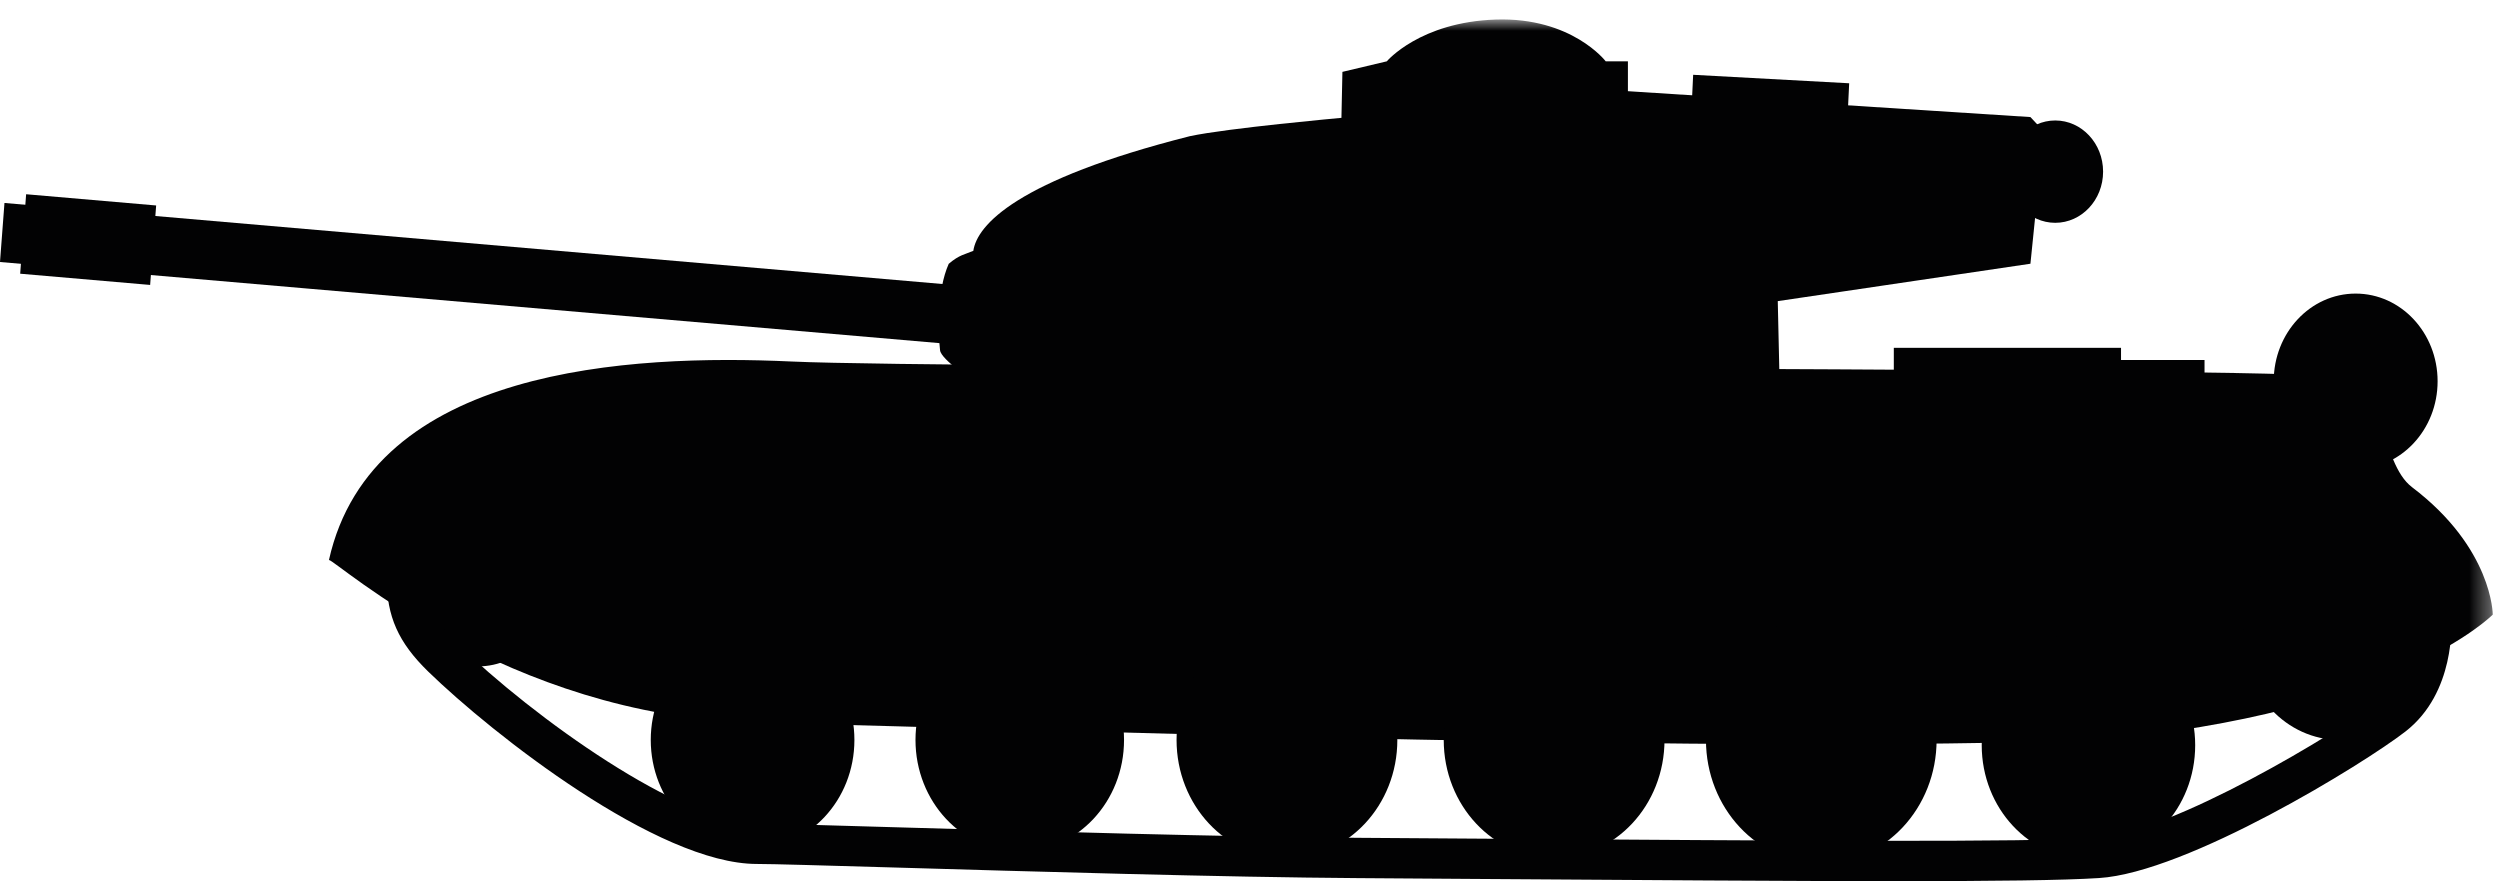
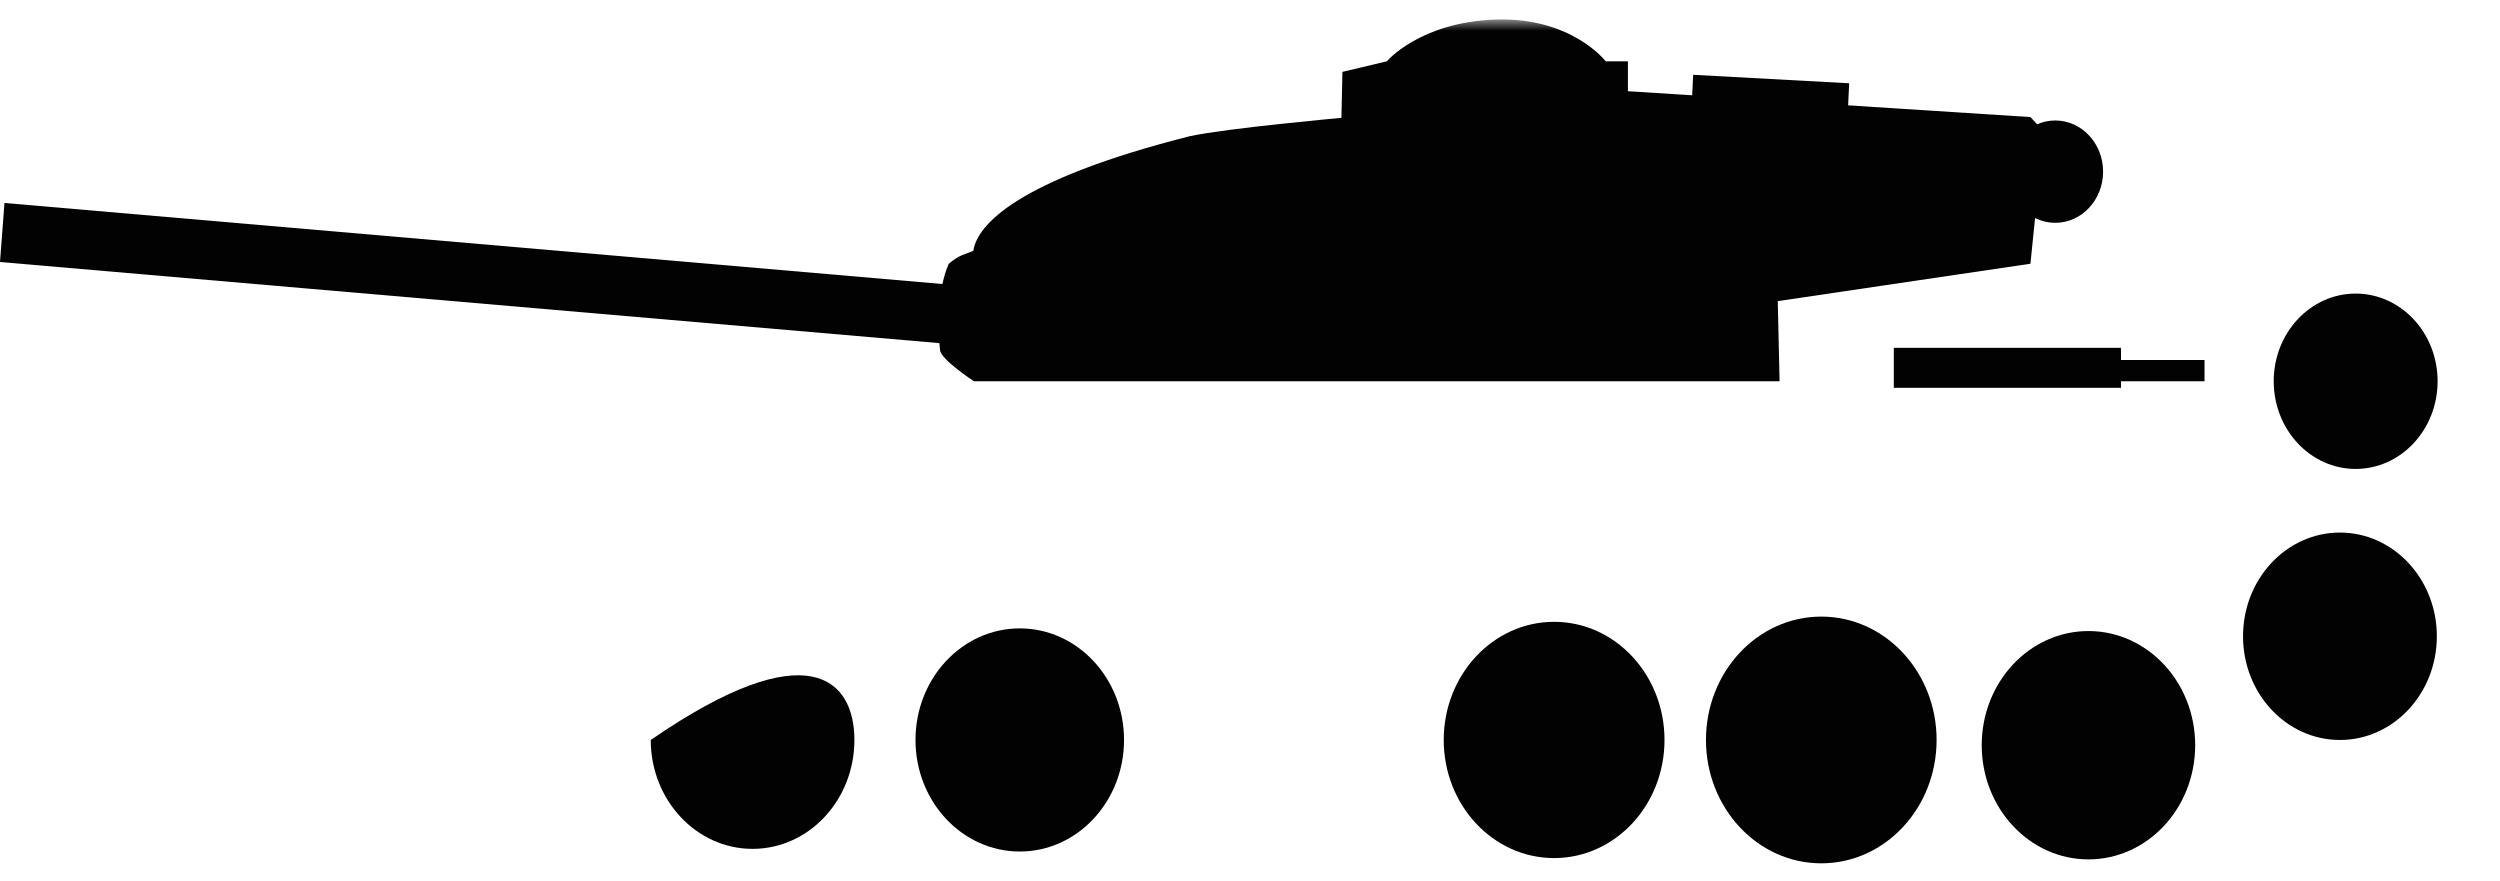
<svg xmlns="http://www.w3.org/2000/svg" xmlns:xlink="http://www.w3.org/1999/xlink" width="122px" height="43px" viewBox="0 0 122 43" version="1.1">
  <title>ico-defense</title>
  <desc>Created with Sketch.</desc>
  <defs>
-     <polyline id="path-1" points="0 0.949 121.647 0.949 121.647 43 0 43" />
    <polygon id="path-3" points="0 0.949 121.647 0.949 121.647 43 0 43" />
    <polygon id="path-5" points="0 0.949 121.647 0.949 121.647 43 0 43" />
  </defs>
  <g id="ACCUEIL" stroke="none" stroke-width="1" fill="none" fill-rule="evenodd">
    <g id="QUIRI-Desktop-Accueil" transform="translate(-557, -848)">
      <g id="BLOC-INDUSTRIES-Desktop" transform="translate(-5, 661)">
        <g id="Picto-Armement" transform="translate(562, 187)">
          <g id="Group-3" stroke-width="1" fill-rule="evenodd">
            <mask id="mask-2" fill="white">
              <use xlink:href="#path-1" />
            </mask>
            <g id="Clip-2" />
            <path d="M102.378,36.11 C84.237,36.771 53.766,35.685 36.728,35.255 C24.787,34.954 16.383,27.332 16.053,27.327 C18.152,17.923 30.748,17.278 38.614,17.641 C46.481,18.007 108.285,17.902 113.383,18.345 C116.584,18.622 116.073,22.538 117.713,23.779 C121.647,26.765 121.647,29.993 121.647,29.993 C121.647,29.993 116.923,34.82 102.378,36.11" id="Fill-1" fill="#020203" mask="url(#mask-2)" />
          </g>
          <g id="Group-6" stroke-width="1" fill-rule="evenodd">
            <mask id="mask-4" fill="white">
              <use xlink:href="#path-3" />
            </mask>
            <g id="Clip-5" />
            <path d="M99.085,12.87 L86.755,14.695 L86.843,18.605 L47.528,18.605 C47.528,18.605 45.926,17.554 45.875,17.095 C45.765,16.13 45.722,14.181 46.297,12.875 C46.816,12.429 47.101,12.413 47.498,12.241 C47.681,10.989 49.597,8.788 58.063,6.646 C59.912,6.251 65.462,5.751 65.462,5.751 L65.51,3.507 L67.676,2.993 C67.676,2.993 69.289,1.077 72.997,0.954 C76.709,0.833 78.359,2.993 78.359,2.993 L79.442,2.993 L79.442,4.45 L99.085,5.713 L99.741,6.415 L99.085,12.87 Z" id="Fill-4" fill="#020203" mask="url(#mask-4)" />
          </g>
          <path d="M102.631,8.376 C102.631,9.755 101.586,10.873 100.296,10.873 C99.008,10.873 97.963,9.755 97.963,8.376 C97.963,6.997 99.008,5.879 100.296,5.879 C101.586,5.879 102.631,6.997 102.631,8.376" id="Fill-7" fill="#020203" fill-rule="evenodd" />
          <path d="M118.955,18.605 C118.955,20.967 117.165,22.884 114.956,22.884 C112.747,22.884 110.957,20.967 110.957,18.605 C110.957,16.243 112.747,14.327 114.956,14.327 C117.165,14.327 118.955,16.243 118.955,18.605" id="Fill-9" fill="#020203" fill-rule="evenodd" />
-           <path d="M27.089,28.488 C27.089,30.715 25.401,32.521 23.318,32.521 C21.236,32.521 19.545,30.715 19.545,28.488 C19.545,26.26 21.236,24.454 23.318,24.454 C25.401,24.454 27.089,26.26 27.089,28.488" id="Fill-11" fill="#020203" fill-rule="evenodd" />
-           <path d="M41.695,36.11 C41.695,39.044 39.47,41.425 36.726,41.425 C33.982,41.425 31.757,39.044 31.757,36.11 C31.757,33.175 33.982,30.794 36.726,30.794 C39.47,30.794 41.695,33.175 41.695,36.11" id="Fill-13" fill="#020203" fill-rule="evenodd" />
+           <path d="M41.695,36.11 C41.695,39.044 39.47,41.425 36.726,41.425 C33.982,41.425 31.757,39.044 31.757,36.11 C39.47,30.794 41.695,33.175 41.695,36.11" id="Fill-13" fill="#020203" fill-rule="evenodd" />
          <path d="M54.853,36.11 C54.853,39.117 52.574,41.554 49.766,41.554 C46.955,41.554 44.676,39.117 44.676,36.11 C44.676,33.102 46.955,30.665 49.766,30.665 C52.574,30.665 54.853,33.102 54.853,36.11" id="Fill-15" fill="#020203" fill-rule="evenodd" />
-           <path d="M68.19,36.11 C68.19,39.294 65.78,41.874 62.802,41.874 C59.827,41.874 57.416,39.294 57.416,36.11 C57.416,32.925 59.827,30.345 62.802,30.345 C65.78,30.345 68.19,32.925 68.19,36.11" id="Fill-17" fill="#020203" fill-rule="evenodd" />
          <path d="M81.228,36.11 C81.228,39.294 78.818,41.874 75.84,41.874 C72.865,41.874 70.454,39.294 70.454,36.11 C70.454,32.925 72.865,30.345 75.84,30.345 C78.818,30.345 81.228,32.925 81.228,36.11" id="Fill-19" fill="#020203" fill-rule="evenodd" />
          <path d="M94.506,36.11 C94.506,39.434 91.988,42.13 88.878,42.13 C85.772,42.13 83.251,39.434 83.251,36.11 C83.251,32.785 85.772,30.09 88.878,30.09 C91.988,30.09 94.506,32.785 94.506,36.11" id="Fill-21" fill="#020203" fill-rule="evenodd" />
          <path d="M118.918,31.05 C118.918,33.845 116.8,36.111 114.188,36.111 C111.578,36.111 109.46,33.845 109.46,31.05 C109.46,28.255 111.578,25.989 114.188,25.989 C116.8,25.989 118.918,28.255 118.918,31.05" id="Fill-23" fill="#020203" fill-rule="evenodd" />
          <path d="M107.125,36.366 C107.125,39.444 104.792,41.938 101.916,41.938 C99.041,41.938 96.708,39.444 96.708,36.366 C96.708,33.289 99.041,30.795 101.916,30.795 C104.792,30.795 107.125,33.289 107.125,36.366" id="Fill-25" fill="#020203" fill-rule="evenodd" />
-           <path d="M92.603,43 C87.32,43 80.276,42.949 71.7,42.89 L66.25,42.852 C59.802,42.809 50.114,42.524 43.704,42.336 C40.253,42.237 37.679,42.161 36.932,42.161 C32.108,42.161 24.042,35.832 20.893,32.769 C19.439,31.352 18.872,30.078 18.872,28.232 L20.842,28.232 C20.842,29.358 21.067,30.191 22.266,31.36 C26.071,35.064 33.287,40.194 36.932,40.194 C37.687,40.194 40.28,40.27 43.763,40.372 C50.162,40.557 59.837,40.842 66.263,40.885 L71.713,40.923 C87.986,41.035 98.744,41.113 102.305,40.888 C105.944,40.659 114.127,35.736 116.175,34.147 C117.785,32.9 117.659,30.398 117.656,30.374 L119.621,30.24 C119.629,30.385 119.836,33.801 117.382,35.701 C115.353,37.276 106.723,42.581 102.429,42.849 C100.706,42.96 97.374,43 92.603,43" id="Fill-27" fill="#020203" fill-rule="evenodd" />
          <polygon id="Fill-29" fill="#020203" fill-rule="evenodd" points="48.485 16.973 0 12.786 0.218 9.905 48.703 14.094" />
-           <polygon id="Fill-31" fill="#020203" fill-rule="evenodd" points="7.327 13.905 0.985 13.357 1.275 9.479 7.62 10.027" />
          <mask id="mask-6" fill="white">
            <use xlink:href="#path-5" />
          </mask>
          <g id="Clip-34" />
          <polygon id="Fill-33" fill="#020203" fill-rule="evenodd" mask="url(#mask-6)" points="92.418 18.925 103.506 18.925 103.506 16.974 92.418 16.974" />
          <polygon id="Fill-35" fill="#020203" fill-rule="evenodd" mask="url(#mask-6)" points="103.087 18.606 107.581 18.606 107.581 17.568 103.087 17.568" />
          <polygon id="Fill-36" fill="#020203" fill-rule="evenodd" mask="url(#mask-6)" points="82.565 4.935 90.178 5.346 90.24 4.064 82.626 3.65" />
        </g>
      </g>
    </g>
  </g>
</svg>